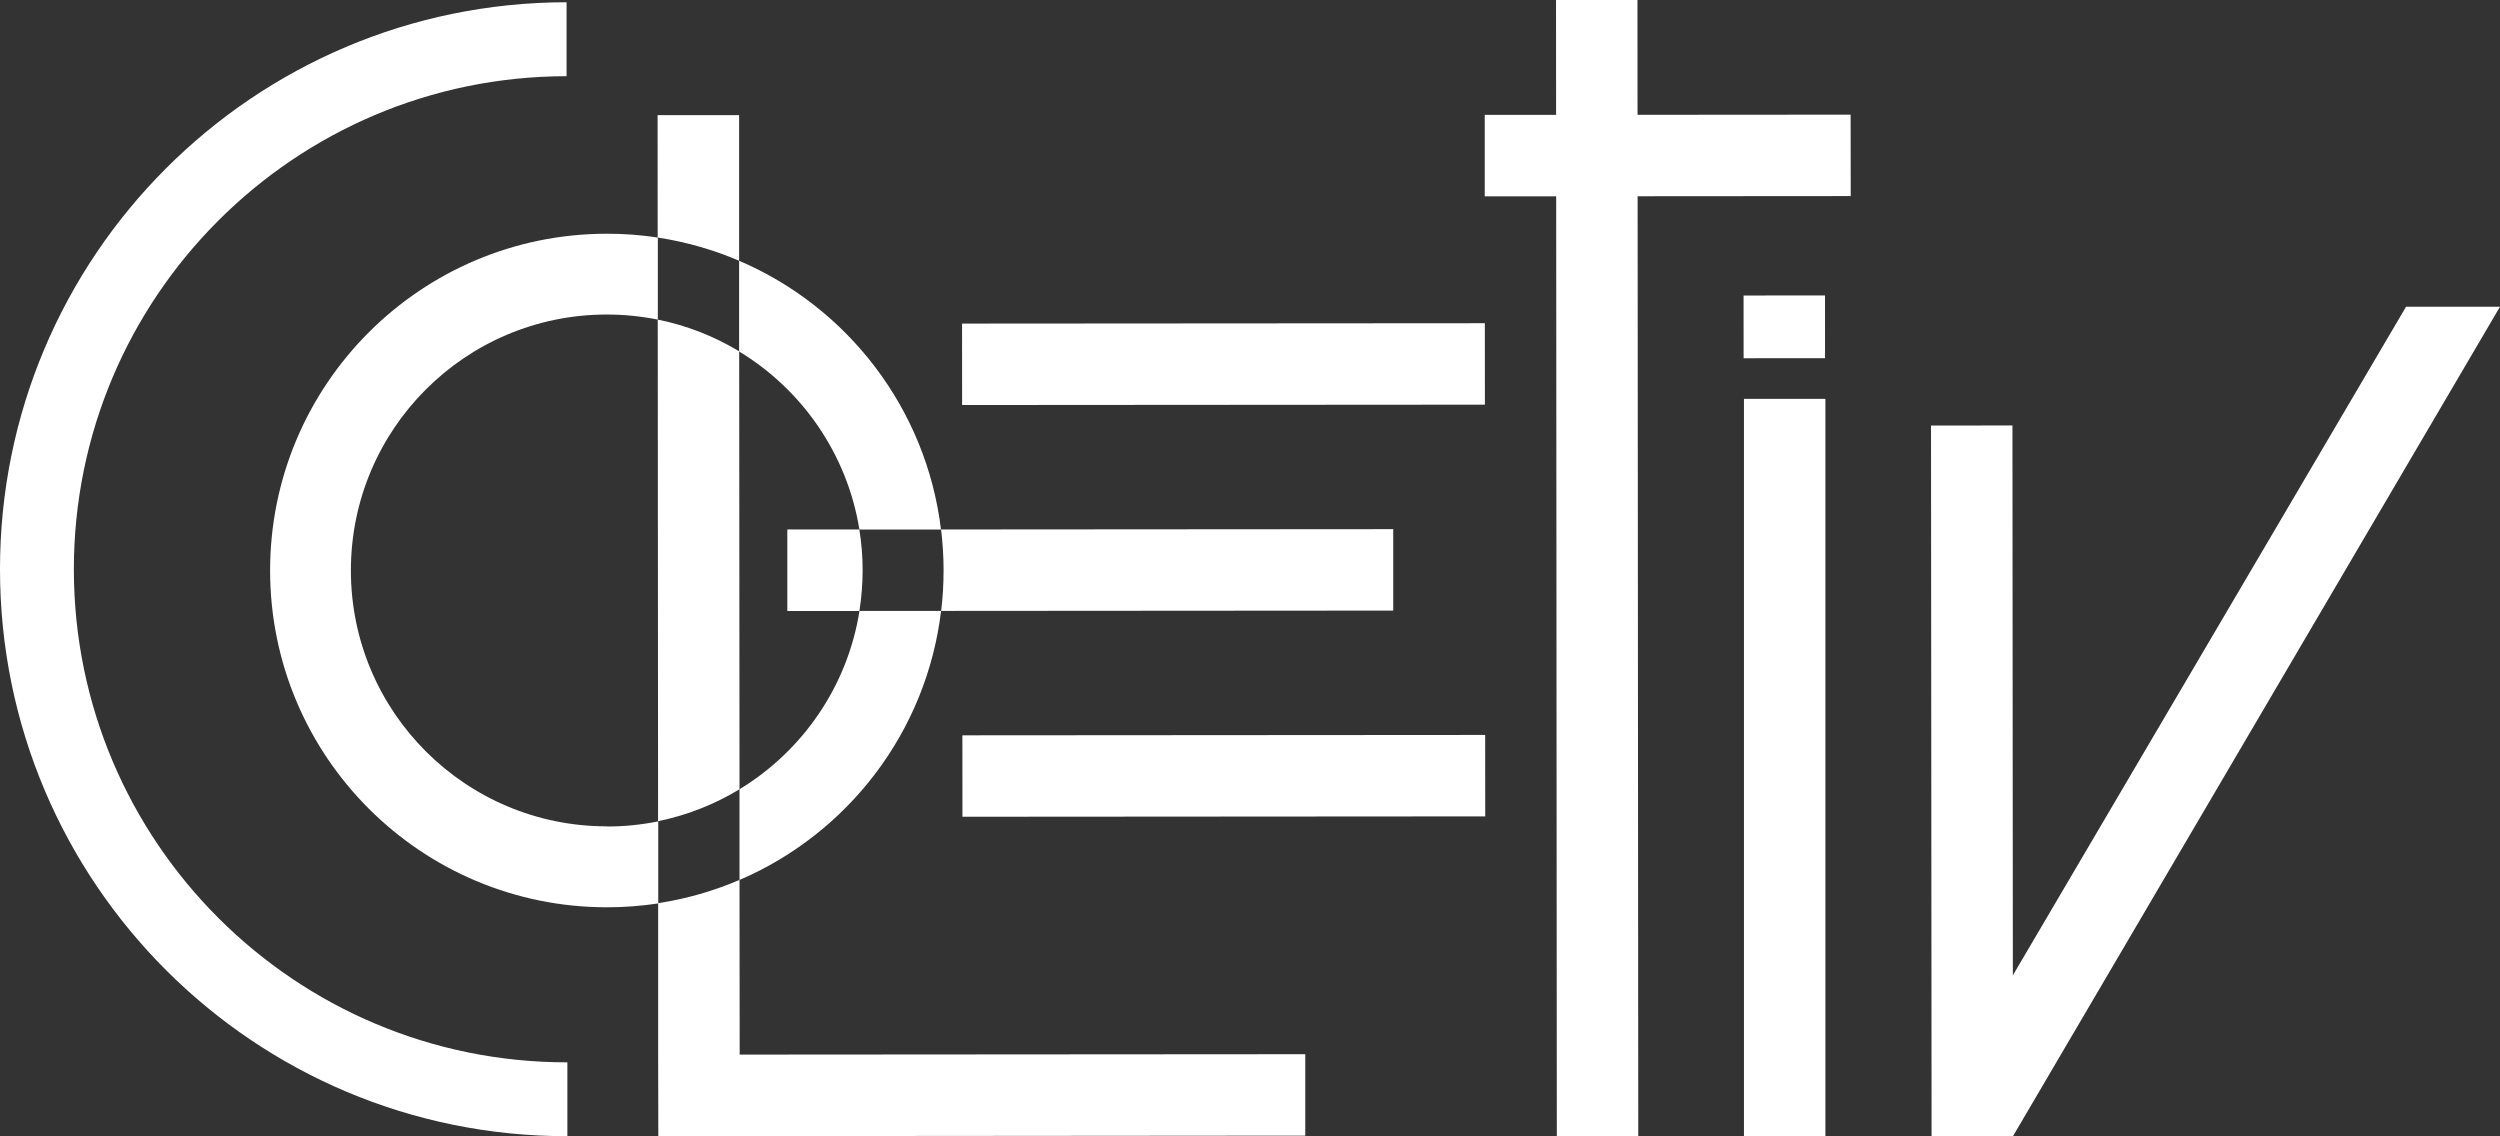
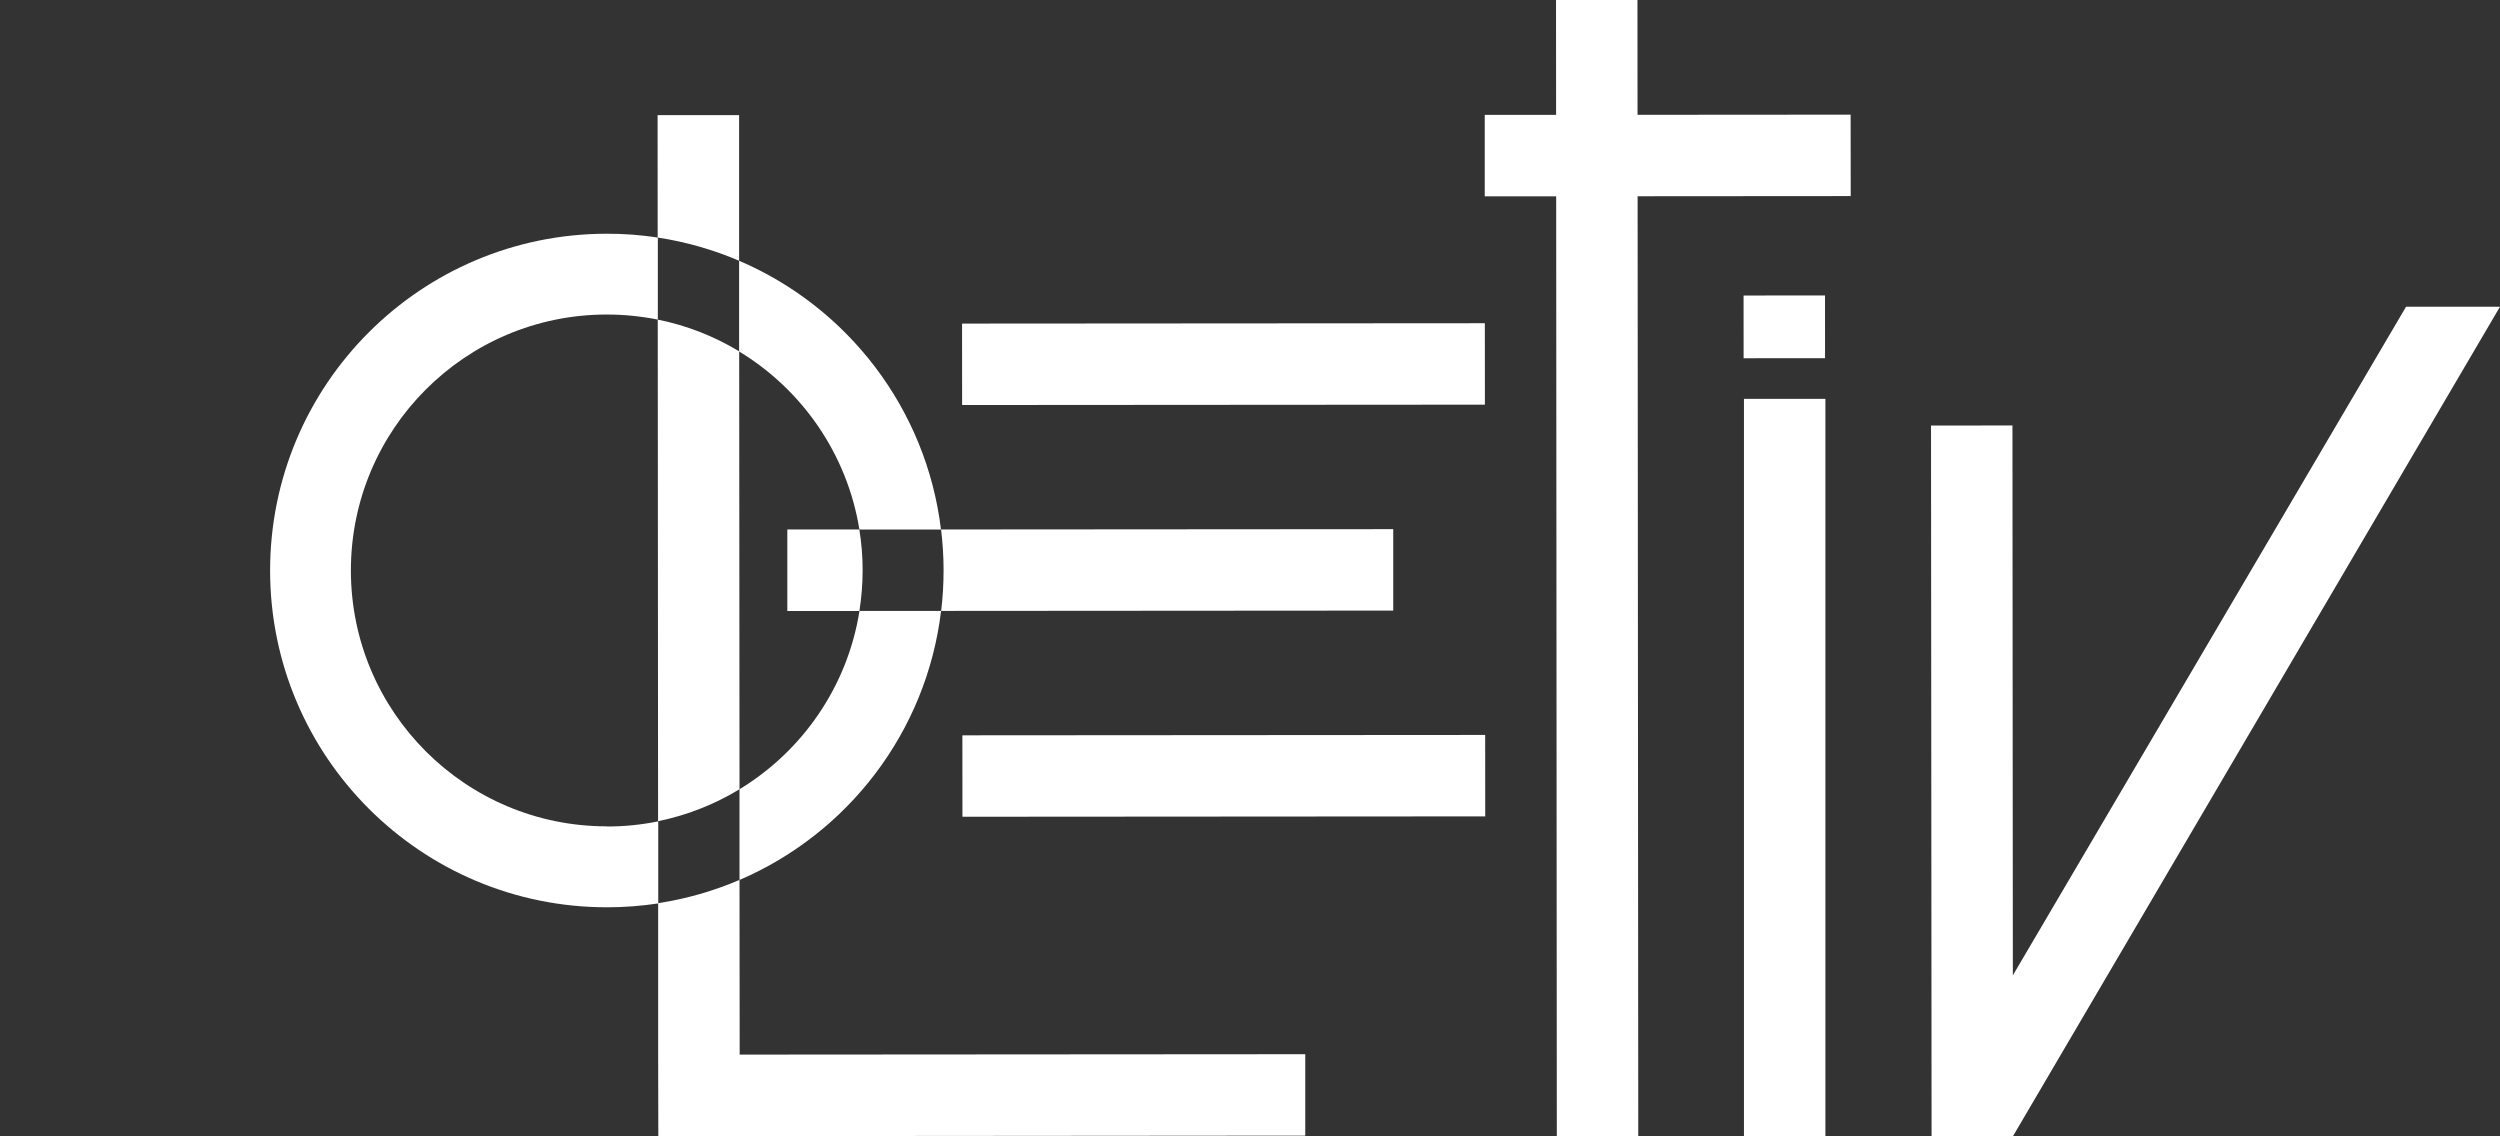
<svg xmlns="http://www.w3.org/2000/svg" id="a" data-name="Camada 1" viewBox="0 0 310.07 140.92">
  <rect x="0" y="0" width="310.07" height="140.92" fill="#333333" stroke="none" />
  <defs>
    <style>
      .b {
        fill: #fff;
        stroke-width: 0px;
      }
    </style>
  </defs>
  <polygon class="b" points="229.53 14.22 203.1 14.24 203.09 0 192.99 0 193 14.25 184.15 14.25 184.15 24.35 193.01 24.35 193.09 140.91 203.19 140.91 203.11 24.34 229.54 24.32 229.53 14.22" />
  <polygon class="b" points="298.42 38.04 249.65 120.97 249.6 52.77 239.5 52.78 239.57 140.91 249.67 140.91 310.07 38.04 298.42 38.04" />
  <rect class="b" x="146.73" y="63.81" width="10.1" height="64.84" transform="translate(247.91 -55.62) rotate(89.96)" />
  <rect class="b" x="146.7" y="12.74" width="10.1" height="64.84" transform="translate(196.8 -106.62) rotate(89.96)" />
  <g>
    <rect class="b" x="216.3" y="49.47" width="10.1" height="91.44" />
    <rect class="b" x="217.42" y="35.48" width="7.78" height="10.1" transform="translate(261.68 -180.8) rotate(89.96)" />
  </g>
-   <path class="b" d="m70.36,131.76c-33.77.02-61.17-27.34-61.2-61.11-.02-33.77,27.34-61.17,61.11-61.2V.28C31.43.31-.03,31.82,0,70.65c.03,38.84,31.53,70.3,70.37,70.27v-9.17Z" />
  <g>
    <path class="b" d="m91.72,97.89v11.25c13.42-5.76,23.2-18.34,25-33.37h-10.12c-1.49,9.38-7.08,17.38-14.88,22.12Z" />
    <path class="b" d="m106.59,65.68h10.12c-1.82-15.04-11.62-27.6-25.04-33.34v11.25c7.81,4.73,13.41,12.73,14.92,22.09Z" />
    <path class="b" d="m75.28,102.49c-17.53.01-31.75-14.19-31.76-31.72-.01-17.53,14.19-31.75,31.72-31.76,2.17,0,4.29.22,6.35.63v-10.18c-2.08-.31-4.2-.48-6.35-.47-23.07.02-41.75,18.73-41.74,41.8.02,23.07,18.73,41.75,41.8,41.74,2.16,0,4.28-.17,6.34-.48v-10.18c-2.06.42-4.18.64-6.35.64Z" />
    <path class="b" d="m91.66,14.28h-10.1s.01,15.18.01,15.18c3.53.54,6.92,1.52,10.1,2.88V14.28Z" />
    <path class="b" d="m81.58,39.64l.04,62.21c3.63-.74,7.03-2.1,10.1-3.96l-.04-54.31c-3.07-1.86-6.47-3.21-10.1-3.94Z" />
    <path class="b" d="m81.63,112.03v18.78s.02,10.1.02,10.1h10.1s70.14-.06,70.14-.06v-10.1s-70.15.05-70.15.05l-.02-21.67c-3.18,1.37-6.57,2.35-10.1,2.89Z" />
    <path class="b" d="m97.66,75.78h8.93c.26-1.65.4-3.34.4-5.06s-.14-3.4-.41-5.05h-8.93s0,10.11,0,10.11Z" />
    <path class="b" d="m116.72,75.77l56.08-.04v-10.1s-56.08.04-56.08.04c.2,1.66.31,3.34.31,5.05,0,1.71-.1,3.39-.3,5.05Z" />
  </g>
</svg>